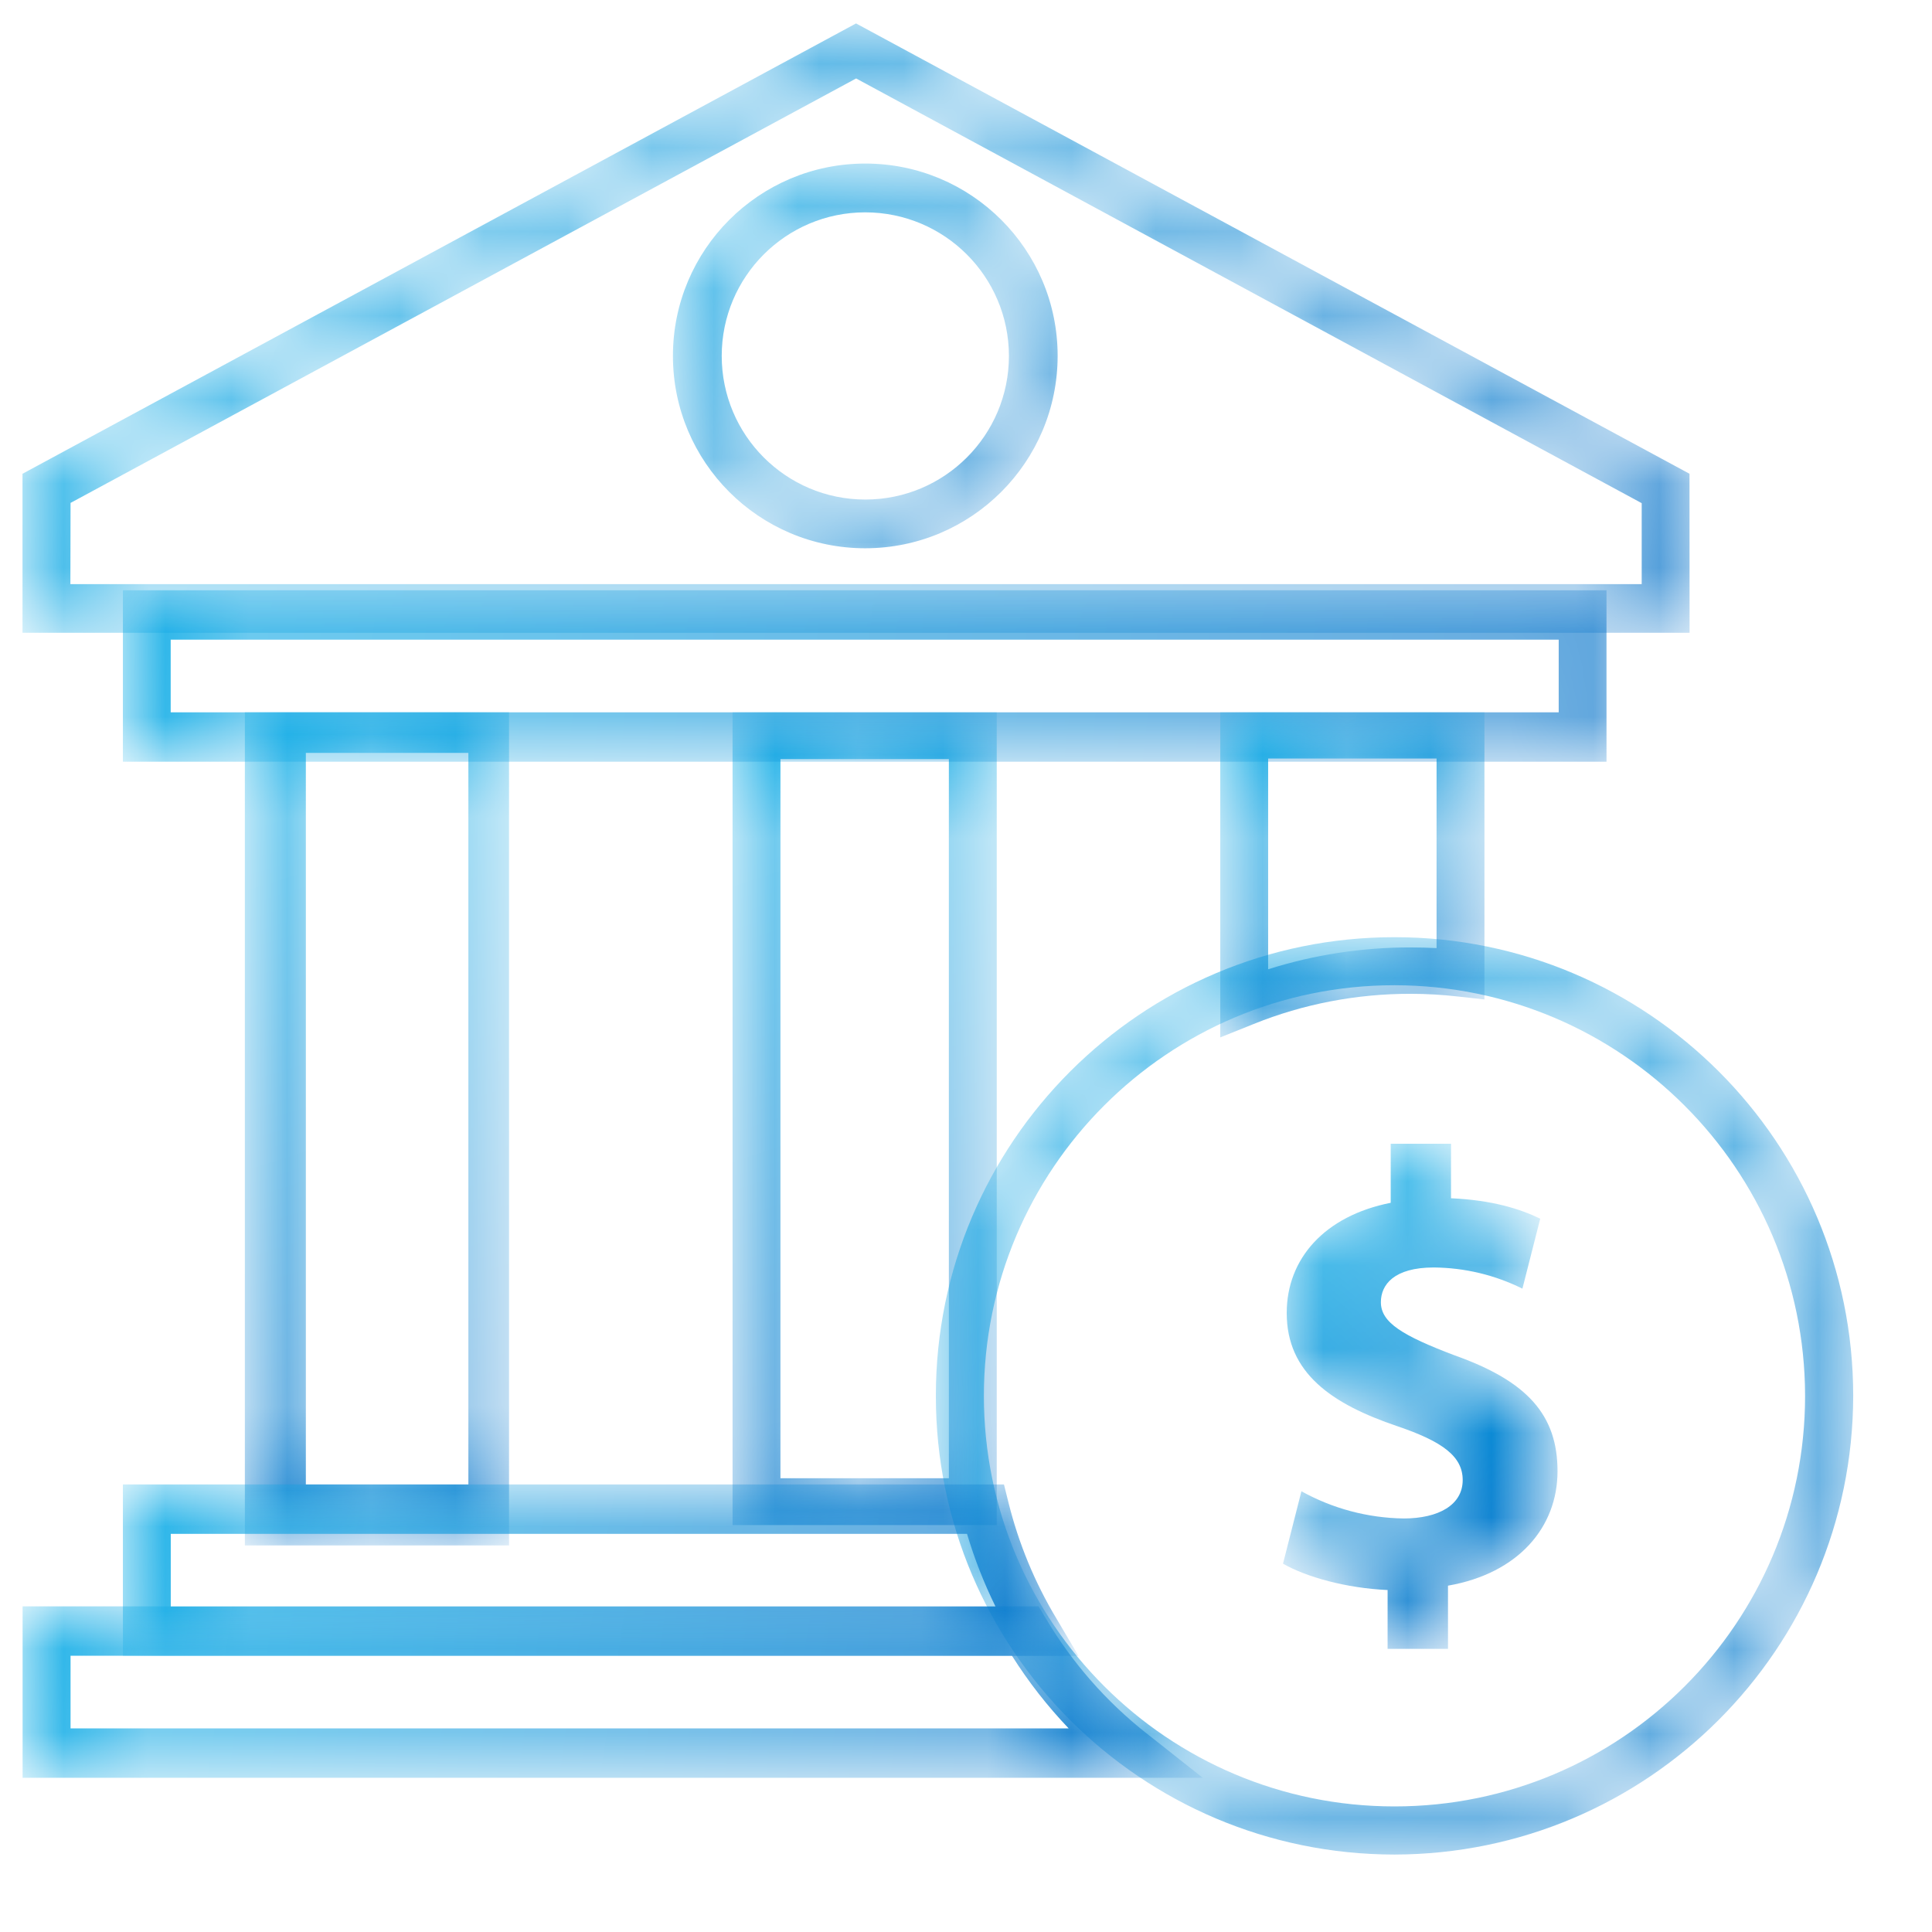
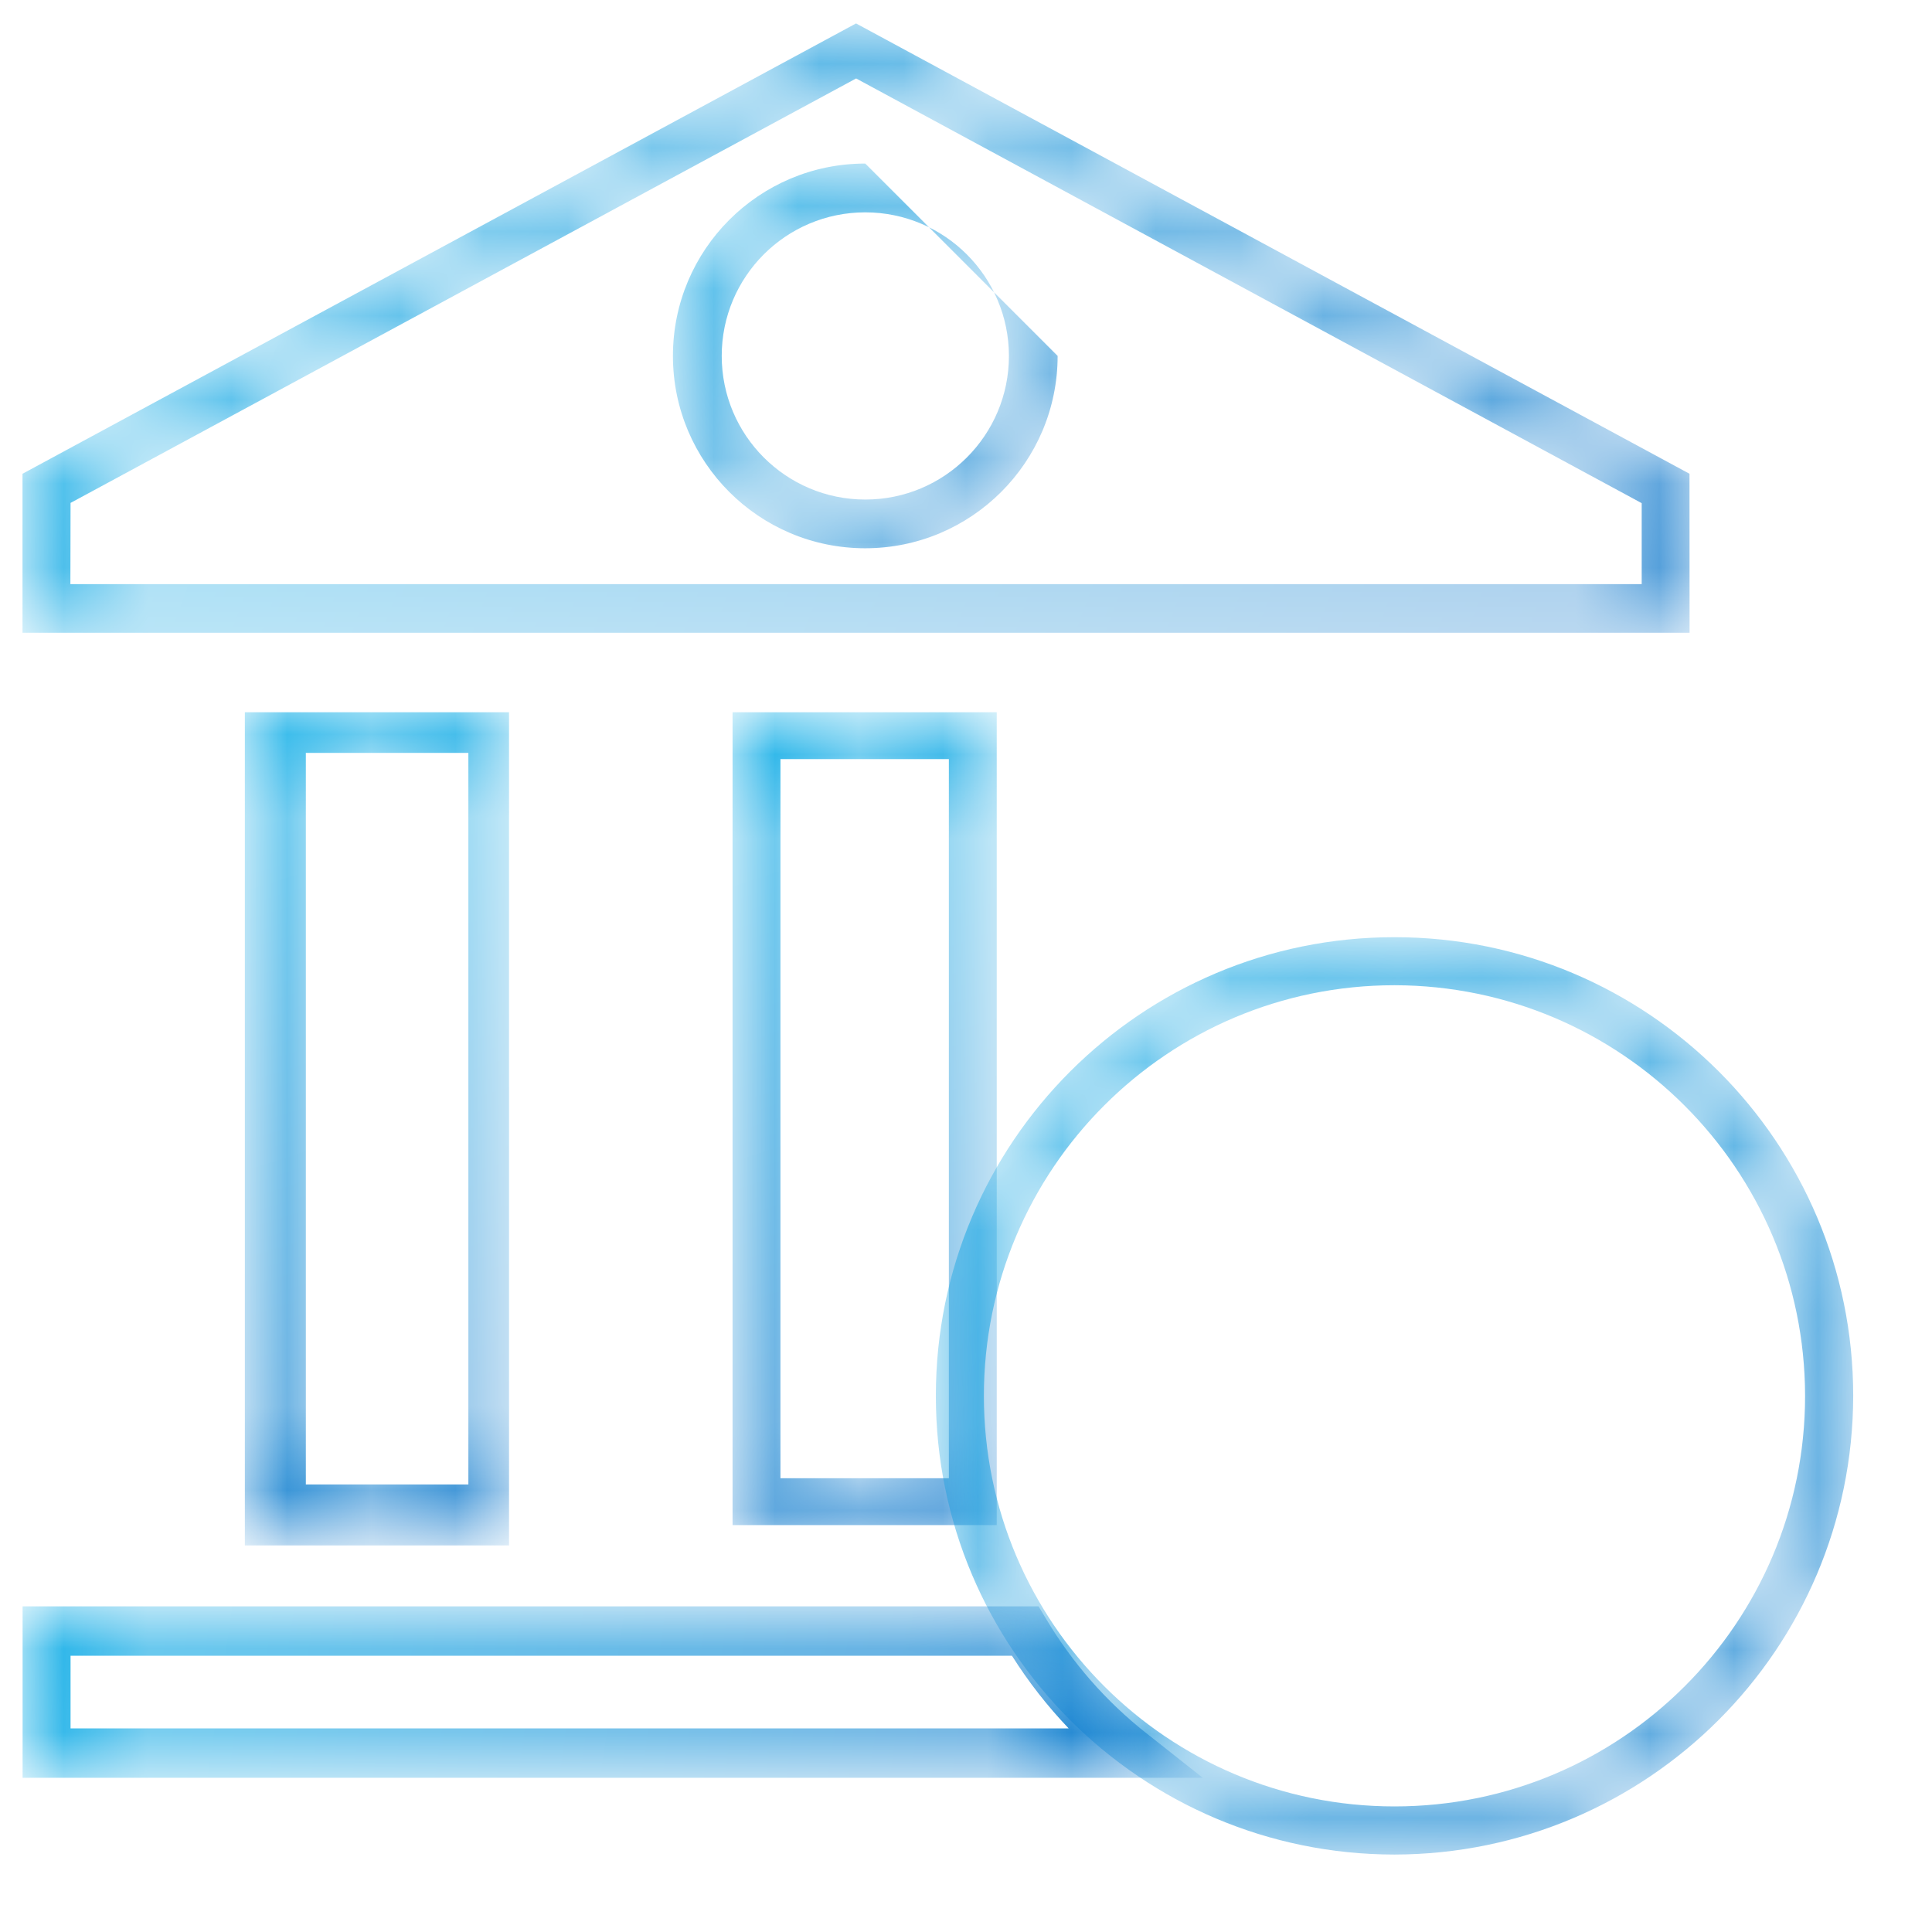
<svg xmlns="http://www.w3.org/2000/svg" xmlns:xlink="http://www.w3.org/1999/xlink" width="23px" height="23px" viewBox="0 0 23 23" version="1.1">
  <title>AAD78F17-B457-49AD-B77E-EF1D9593C3D4</title>
  <defs>
    <path d="M0.57,9.119 L2.575,9.119 L2.575,0.558 L0.57,0.558 L0.57,9.119 Z M0,9.677 L3.145,9.677 L3.145,0 L0,0 L0,9.677 Z" id="path-1" />
    <linearGradient x1="44.719%" y1="0%" x2="55.281%" y2="100%" id="linearGradient-3">
      <stop stop-color="#05AAE6" offset="0%" />
      <stop stop-color="#0271C9" offset="100%" />
    </linearGradient>
    <path d="M0.608,9.465 L2.587,9.465 L2.587,0.61 L0.608,0.61 L0.608,9.465 Z M0.046,10.043 L3.149,10.043 L3.149,0.032 L0.046,0.032 L0.046,10.043 Z" id="path-4" />
    <linearGradient x1="44.973%" y1="0%" x2="55.027%" y2="100%" id="linearGradient-6">
      <stop stop-color="#05AAE6" offset="0%" />
      <stop stop-color="#0271C9" offset="100%" />
    </linearGradient>
-     <path d="M0.569,1.453 L17.093,1.453 L17.093,0.588 L0.569,0.588 L0.569,1.453 Z M0,2.041 L17.662,2.041 L17.662,0 L0,0 L0,2.041 Z" id="path-7" />
    <linearGradient x1="0%" y1="49.332%" x2="100%" y2="50.668%" id="linearGradient-9">
      <stop stop-color="#05AAE6" offset="0%" />
      <stop stop-color="#0271C9" offset="100%" />
    </linearGradient>
    <path d="M0.585,6.701 L19.291,6.701 L19.291,5.737 L9.939,0.681 L0.587,5.734 L0.585,6.701 Z M19.861,7.28 L0.015,7.28 L0.015,5.387 L9.938,0.026 L19.86,5.387 L19.861,7.28 Z" id="path-10" />
    <linearGradient x1="0%" y1="43.32%" x2="100%" y2="56.68%" id="linearGradient-12">
      <stop stop-color="#05AAE6" offset="0%" />
      <stop stop-color="#0271C9" offset="100%" />
    </linearGradient>
    <path d="M0.016,2.29 C0.016,3.555 1.041,4.58 2.306,4.58 L2.306,4.58 C3.571,4.579 4.595,3.554 4.596,2.29 L4.596,2.29 C4.596,1.025 3.571,6.45119844e-05 2.306,6.45119844e-05 L2.306,6.45119844e-05 C1.041,6.45119844e-05 0.016,1.025 0.016,2.29 M0.597,2.29 C0.597,1.346 1.362,0.581 2.306,0.581 L2.306,0.581 C3.25,0.582 4.015,1.346 4.016,2.29 L4.016,2.29 C4.016,3.234 3.251,4 2.306,4 L2.306,4 C1.362,4 0.597,3.234 0.597,2.29" id="path-13" />
    <linearGradient x1="0%" y1="0%" x2="100%" y2="100%" id="linearGradient-15">
      <stop stop-color="#05AAE6" offset="0%" />
      <stop stop-color="#0271C9" offset="100%" />
    </linearGradient>
    <path d="M0.001,5.476 C0,8.492 2.445,10.937 5.461,10.938 L5.461,10.938 C8.475,10.933 10.917,8.491 10.922,5.477 L10.922,5.477 C10.922,2.462 8.477,0.017 5.462,0.017 L5.462,0.017 C2.446,0.016 0.001,2.461 0.001,5.476 M0.573,5.478 C0.573,2.778 2.761,0.589 5.461,0.589 L5.461,0.589 C8.159,0.593 10.345,2.779 10.349,5.477 L10.349,5.477 C10.349,8.177 8.161,10.365 5.462,10.365 L5.462,10.365 C5.461,10.365 5.461,10.365 5.461,10.365 L5.461,10.365 C2.762,10.365 0.573,8.177 0.573,5.478" id="path-16" />
    <path d="M1.304,0.057 L1.304,0.76 C0.52,0.915 0.066,1.423 0.066,2.072 L0.066,2.072 C0.066,2.786 0.6,3.155 1.384,3.42 L1.384,3.42 C1.926,3.604 2.161,3.781 2.161,4.061 L2.161,4.061 C2.161,4.356 1.875,4.518 1.458,4.518 L1.458,4.518 C1.032,4.512 0.614,4.401 0.241,4.194 L0.241,4.194 L0.022,5.056 C0.3,5.216 0.777,5.348 1.267,5.37 L1.267,5.37 L1.267,6.07 L1.986,6.07 L1.986,5.318 C2.828,5.171 3.29,4.619 3.29,3.955 L3.29,3.955 C3.29,3.292 2.938,2.886 2.067,2.577 L2.067,2.577 C1.444,2.341 1.187,2.186 1.187,1.943 L1.187,1.943 C1.187,1.737 1.341,1.53 1.817,1.53 L1.817,1.53 C2.183,1.533 2.544,1.619 2.872,1.782 L2.872,1.782 L3.084,0.949 C2.842,0.832 2.512,0.728 2.022,0.706 L2.022,0.706 L2.022,0.057 L1.304,0.057 Z" id="path-18" />
    <linearGradient x1="35.235%" y1="0%" x2="64.765%" y2="100%" id="linearGradient-20">
      <stop stop-color="#05AAE6" offset="0%" />
      <stop stop-color="#0271C9" offset="100%" />
    </linearGradient>
    <path d="M0,0 L0,3.871 L0.396,3.712 C0.988,3.473 1.624,3.351 2.266,3.352 L2.266,3.352 C2.454,3.352 2.642,3.363 2.828,3.384 L2.828,3.384 L3.145,3.419 L3.145,0 L0,0 Z M0.57,0.551 L2.575,0.551 L2.575,2.808 C2.47,2.803 2.366,2.8 2.265,2.8 L2.265,2.8 C1.689,2.799 1.117,2.887 0.57,3.06 L0.57,3.06 L0.57,0.551 Z" id="path-21" />
    <linearGradient x1="16.992%" y1="0%" x2="83.008%" y2="100%" id="linearGradient-23">
      <stop stop-color="#05AAE6" offset="0%" />
      <stop stop-color="#0271C9" offset="100%" />
    </linearGradient>
    <path d="M0,0 L0,2.041 L11.376,2.041 L11.111,1.592 C10.856,1.167 10.665,0.705 10.544,0.221 L10.544,0.221 L10.489,0 L0,0 Z M0.57,0.588 L10.049,0.588 C10.138,0.886 10.251,1.175 10.388,1.453 L10.388,1.453 L0.57,1.453 L0.57,0.588 Z" id="path-24" />
    <linearGradient x1="0%" y1="48.39%" x2="100%" y2="51.61%" id="linearGradient-26">
      <stop stop-color="#05AAE6" offset="0%" />
      <stop stop-color="#0271C9" offset="100%" />
    </linearGradient>
    <path d="M0.016,0 L0.016,2.041 L14.065,2.041 L13.396,1.512 C12.917,1.135 12.509,0.67 12.195,0.14 L12.195,0.14 L12.111,0 L0.016,0 Z M0.587,0.588 L11.794,0.588 C11.99,0.899 12.217,1.189 12.469,1.453 L12.469,1.453 L0.587,1.453 L0.587,0.588 Z" id="path-27" />
    <linearGradient x1="0%" y1="48.944%" x2="100%" y2="51.056%" id="linearGradient-29">
      <stop stop-color="#05AAE6" offset="0%" />
      <stop stop-color="#0271C9" offset="100%" />
    </linearGradient>
  </defs>
  <g id="Landing-page" stroke="none" stroke-width="1" fill="none" fill-rule="evenodd">
    <g id="Hamburger_menu" transform="translate(-1151, -228)">
      <g id="desktop_hamburger" transform="translate(1082, 0)">
        <g id="hamb" transform="translate(48, 25)">
          <g id="ic_banking_icn" transform="translate(21, 203)">
            <g id="Group-5" transform="translate(8.721, 8.479)">
              <mask id="mask-2" fill="white">
                <use xlink:href="#path-1" />
              </mask>
              <g id="Clip-4" />
              <path d="M0.57,9.119 L2.575,9.119 L2.575,0.558 L0.57,0.558 L0.57,9.119 Z M0,9.677 L3.145,9.677 L3.145,0 L0,0 L0,9.677 Z" id="Fill-3" fill="url(#linearGradient-3)" mask="url(#mask-2)" />
            </g>
            <g id="Group-8" transform="translate(2.915, 8.237)">
              <mask id="mask-5" fill="white">
                <use xlink:href="#path-4" />
              </mask>
              <g id="Clip-7" />
              <path d="M0.726,9.435 L2.661,9.435 L2.661,0.726 L0.726,0.726 L0.726,9.435 Z M0,10.161 L3.145,10.161 L3.145,0.242 L0,0.242 L0,10.161 Z" id="Fill-6" fill="url(#linearGradient-6)" mask="url(#mask-5)" />
            </g>
            <g id="Group-11" transform="translate(1.463, 7.027)">
              <mask id="mask-8" fill="white">
                <use xlink:href="#path-7" />
              </mask>
              <g id="Clip-10" />
-               <path d="M0.569,1.453 L17.093,1.453 L17.093,0.588 L0.569,0.588 L0.569,1.453 Z M0,2.041 L17.662,2.041 L17.662,0 L0,0 L0,2.041 Z" id="Fill-9" fill="url(#linearGradient-9)" mask="url(#mask-8)" />
            </g>
            <g id="Group-14" transform="translate(0.253, 0.253)">
              <mask id="mask-11" fill="white">
                <use xlink:href="#path-10" />
              </mask>
              <g id="Clip-13" />
              <path d="M0.585,6.701 L19.291,6.701 L19.291,5.737 L9.939,0.681 L0.587,5.734 L0.585,6.701 Z M19.861,7.28 L0.015,7.28 L0.015,5.387 L9.938,0.026 L19.86,5.387 L19.861,7.28 Z" id="Fill-12" fill="url(#linearGradient-12)" mask="url(#mask-11)" />
            </g>
            <g id="Group-17" transform="translate(7.995, 1.947)">
              <mask id="mask-14" fill="white">
                <use xlink:href="#path-13" />
              </mask>
              <g id="Clip-16" />
-               <path d="M0.016,2.29 C0.016,3.555 1.041,4.58 2.306,4.58 L2.306,4.58 C3.571,4.579 4.595,3.554 4.596,2.29 L4.596,2.29 C4.596,1.025 3.571,6.45119844e-05 2.306,6.45119844e-05 L2.306,6.45119844e-05 C1.041,6.45119844e-05 0.016,1.025 0.016,2.29 M0.597,2.29 C0.597,1.346 1.362,0.581 2.306,0.581 L2.306,0.581 C3.25,0.582 4.015,1.346 4.016,2.29 L4.016,2.29 C4.016,3.234 3.251,4 2.306,4 L2.306,4 C1.362,4 0.597,3.234 0.597,2.29" id="Fill-15" fill="url(#linearGradient-15)" mask="url(#mask-14)" />
+               <path d="M0.016,2.29 C0.016,3.555 1.041,4.58 2.306,4.58 L2.306,4.58 C3.571,4.579 4.595,3.554 4.596,2.29 L4.596,2.29 L2.306,6.45119844e-05 C1.041,6.45119844e-05 0.016,1.025 0.016,2.29 M0.597,2.29 C0.597,1.346 1.362,0.581 2.306,0.581 L2.306,0.581 C3.25,0.582 4.015,1.346 4.016,2.29 L4.016,2.29 C4.016,3.234 3.251,4 2.306,4 L2.306,4 C1.362,4 0.597,3.234 0.597,2.29" id="Fill-15" fill="url(#linearGradient-15)" mask="url(#mask-14)" />
            </g>
            <g id="Group-20" transform="translate(11.14, 11.14)">
              <mask id="mask-17" fill="white">
                <use xlink:href="#path-16" />
              </mask>
              <g id="Clip-19" />
              <path d="M0.001,5.476 C0,8.492 2.445,10.937 5.461,10.938 L5.461,10.938 C8.475,10.933 10.917,8.491 10.922,5.477 L10.922,5.477 C10.922,2.462 8.477,0.017 5.462,0.017 L5.462,0.017 C2.446,0.016 0.001,2.461 0.001,5.476 M0.573,5.478 C0.573,2.778 2.761,0.589 5.461,0.589 L5.461,0.589 C8.159,0.593 10.345,2.779 10.349,5.477 L10.349,5.477 C10.349,8.177 8.161,10.365 5.462,10.365 L5.462,10.365 C5.461,10.365 5.461,10.365 5.461,10.365 L5.461,10.365 C2.762,10.365 0.573,8.177 0.573,5.478" id="Fill-18" fill="url(#linearGradient-15)" mask="url(#mask-17)" />
            </g>
            <g id="Group-23" transform="translate(15.252, 13.559)">
              <mask id="mask-19" fill="white">
                <use xlink:href="#path-18" />
              </mask>
              <g id="Clip-22" />
-               <path d="M1.304,0.057 L1.304,0.76 C0.52,0.915 0.066,1.423 0.066,2.072 L0.066,2.072 C0.066,2.786 0.6,3.155 1.384,3.42 L1.384,3.42 C1.926,3.604 2.161,3.781 2.161,4.061 L2.161,4.061 C2.161,4.356 1.875,4.518 1.458,4.518 L1.458,4.518 C1.032,4.512 0.614,4.401 0.241,4.194 L0.241,4.194 L0.022,5.056 C0.3,5.216 0.777,5.348 1.267,5.37 L1.267,5.37 L1.267,6.07 L1.986,6.07 L1.986,5.318 C2.828,5.171 3.29,4.619 3.29,3.955 L3.29,3.955 C3.29,3.292 2.938,2.886 2.067,2.577 L2.067,2.577 C1.444,2.341 1.187,2.186 1.187,1.943 L1.187,1.943 C1.187,1.737 1.341,1.53 1.817,1.53 L1.817,1.53 C2.183,1.533 2.544,1.619 2.872,1.782 L2.872,1.782 L3.084,0.949 C2.842,0.832 2.512,0.728 2.022,0.706 L2.022,0.706 L2.022,0.057 L1.304,0.057 Z" id="Fill-21" fill="url(#linearGradient-20)" mask="url(#mask-19)" />
            </g>
            <g id="Group-26" transform="translate(14.527, 8.479)">
              <mask id="mask-22" fill="white">
                <use xlink:href="#path-21" />
              </mask>
              <g id="Clip-25" />
-               <path d="M0,0 L0,3.871 L0.396,3.712 C0.988,3.473 1.624,3.351 2.266,3.352 L2.266,3.352 C2.454,3.352 2.642,3.363 2.828,3.384 L2.828,3.384 L3.145,3.419 L3.145,0 L0,0 Z M0.57,0.551 L2.575,0.551 L2.575,2.808 C2.47,2.803 2.366,2.8 2.265,2.8 L2.265,2.8 C1.689,2.799 1.117,2.887 0.57,3.06 L0.57,3.06 L0.57,0.551 Z" id="Fill-24" fill="url(#linearGradient-23)" mask="url(#mask-22)" />
            </g>
            <g id="Group-29" transform="translate(1.463, 17.672)">
              <mask id="mask-25" fill="white">
                <use xlink:href="#path-24" />
              </mask>
              <g id="Clip-28" />
-               <path d="M0,0 L0,2.041 L11.376,2.041 L11.111,1.592 C10.856,1.167 10.665,0.705 10.544,0.221 L10.544,0.221 L10.489,0 L0,0 Z M0.57,0.588 L10.049,0.588 C10.138,0.886 10.251,1.175 10.388,1.453 L10.388,1.453 L0.57,1.453 L0.57,0.588 Z" id="Fill-27" fill="url(#linearGradient-26)" mask="url(#mask-25)" />
            </g>
            <g id="Group-32" transform="translate(0.253, 19.123)">
              <mask id="mask-28" fill="white">
                <use xlink:href="#path-27" />
              </mask>
              <g id="Clip-31" />
              <path d="M0.016,0 L0.016,2.041 L14.065,2.041 L13.396,1.512 C12.917,1.135 12.509,0.67 12.195,0.14 L12.195,0.14 L12.111,0 L0.016,0 Z M0.587,0.588 L11.794,0.588 C11.99,0.899 12.217,1.189 12.469,1.453 L12.469,1.453 L0.587,1.453 L0.587,0.588 Z" id="Fill-30" fill="url(#linearGradient-29)" mask="url(#mask-28)" />
            </g>
          </g>
        </g>
      </g>
    </g>
  </g>
</svg>